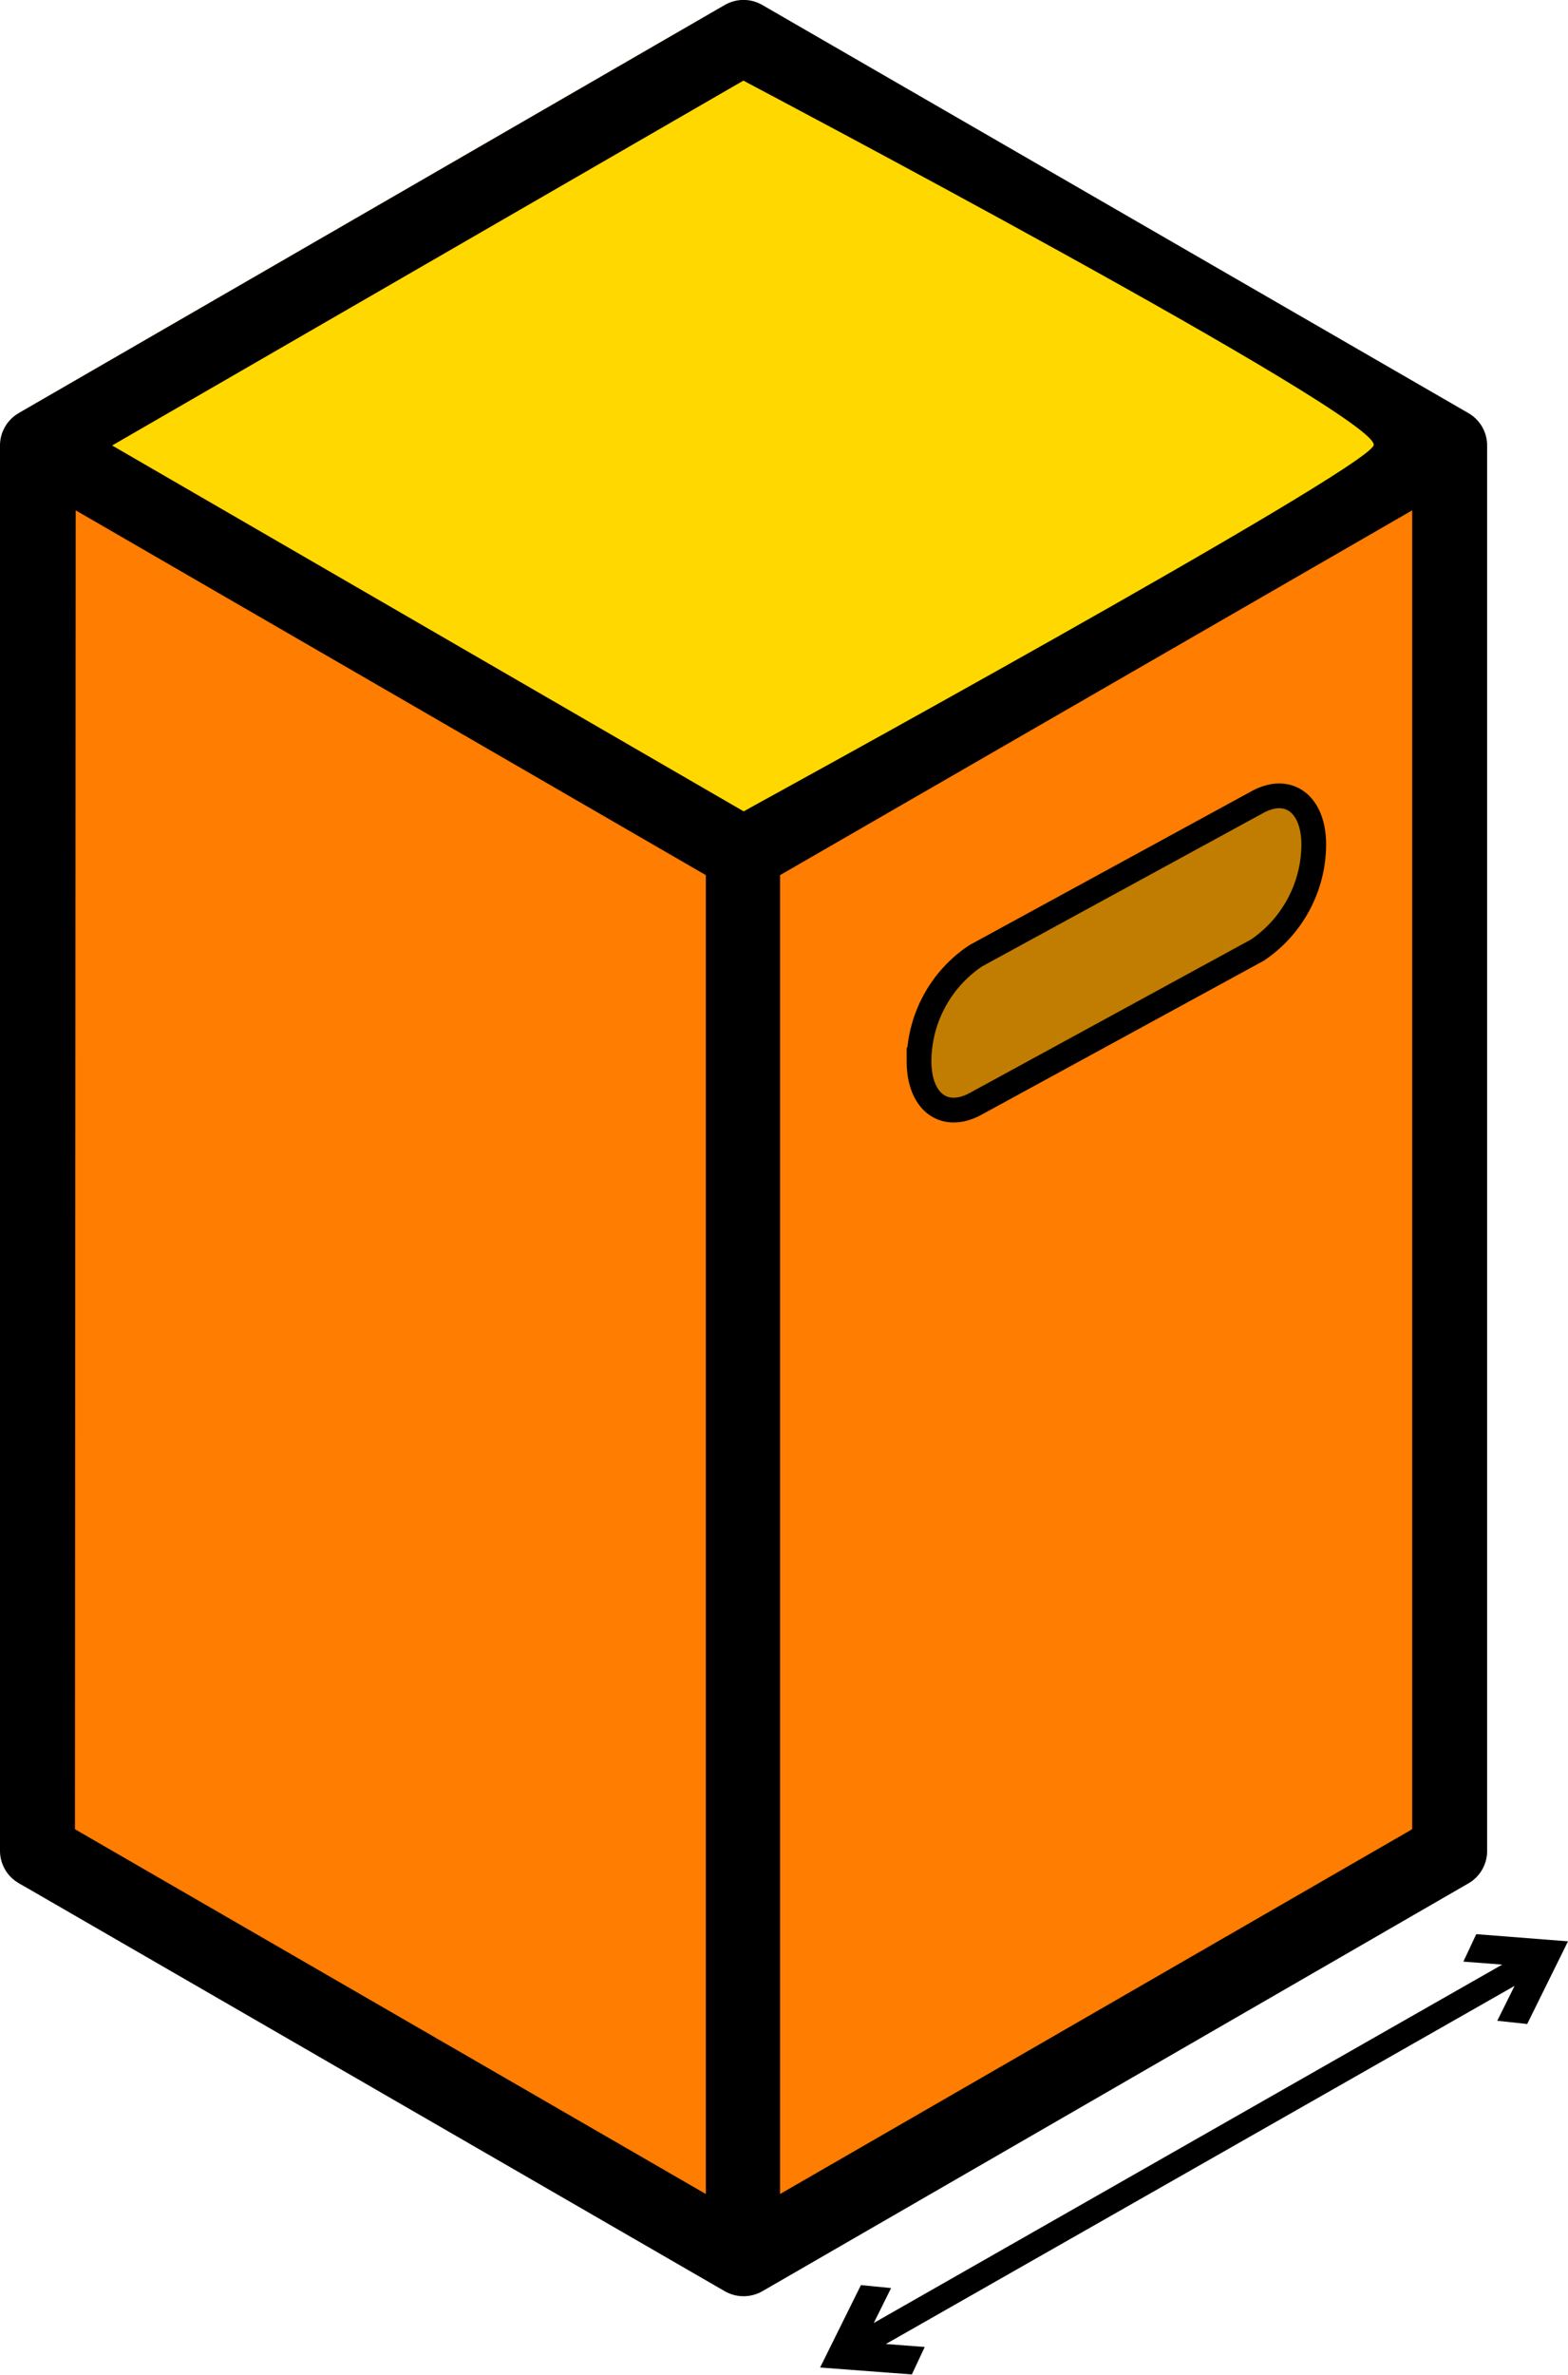
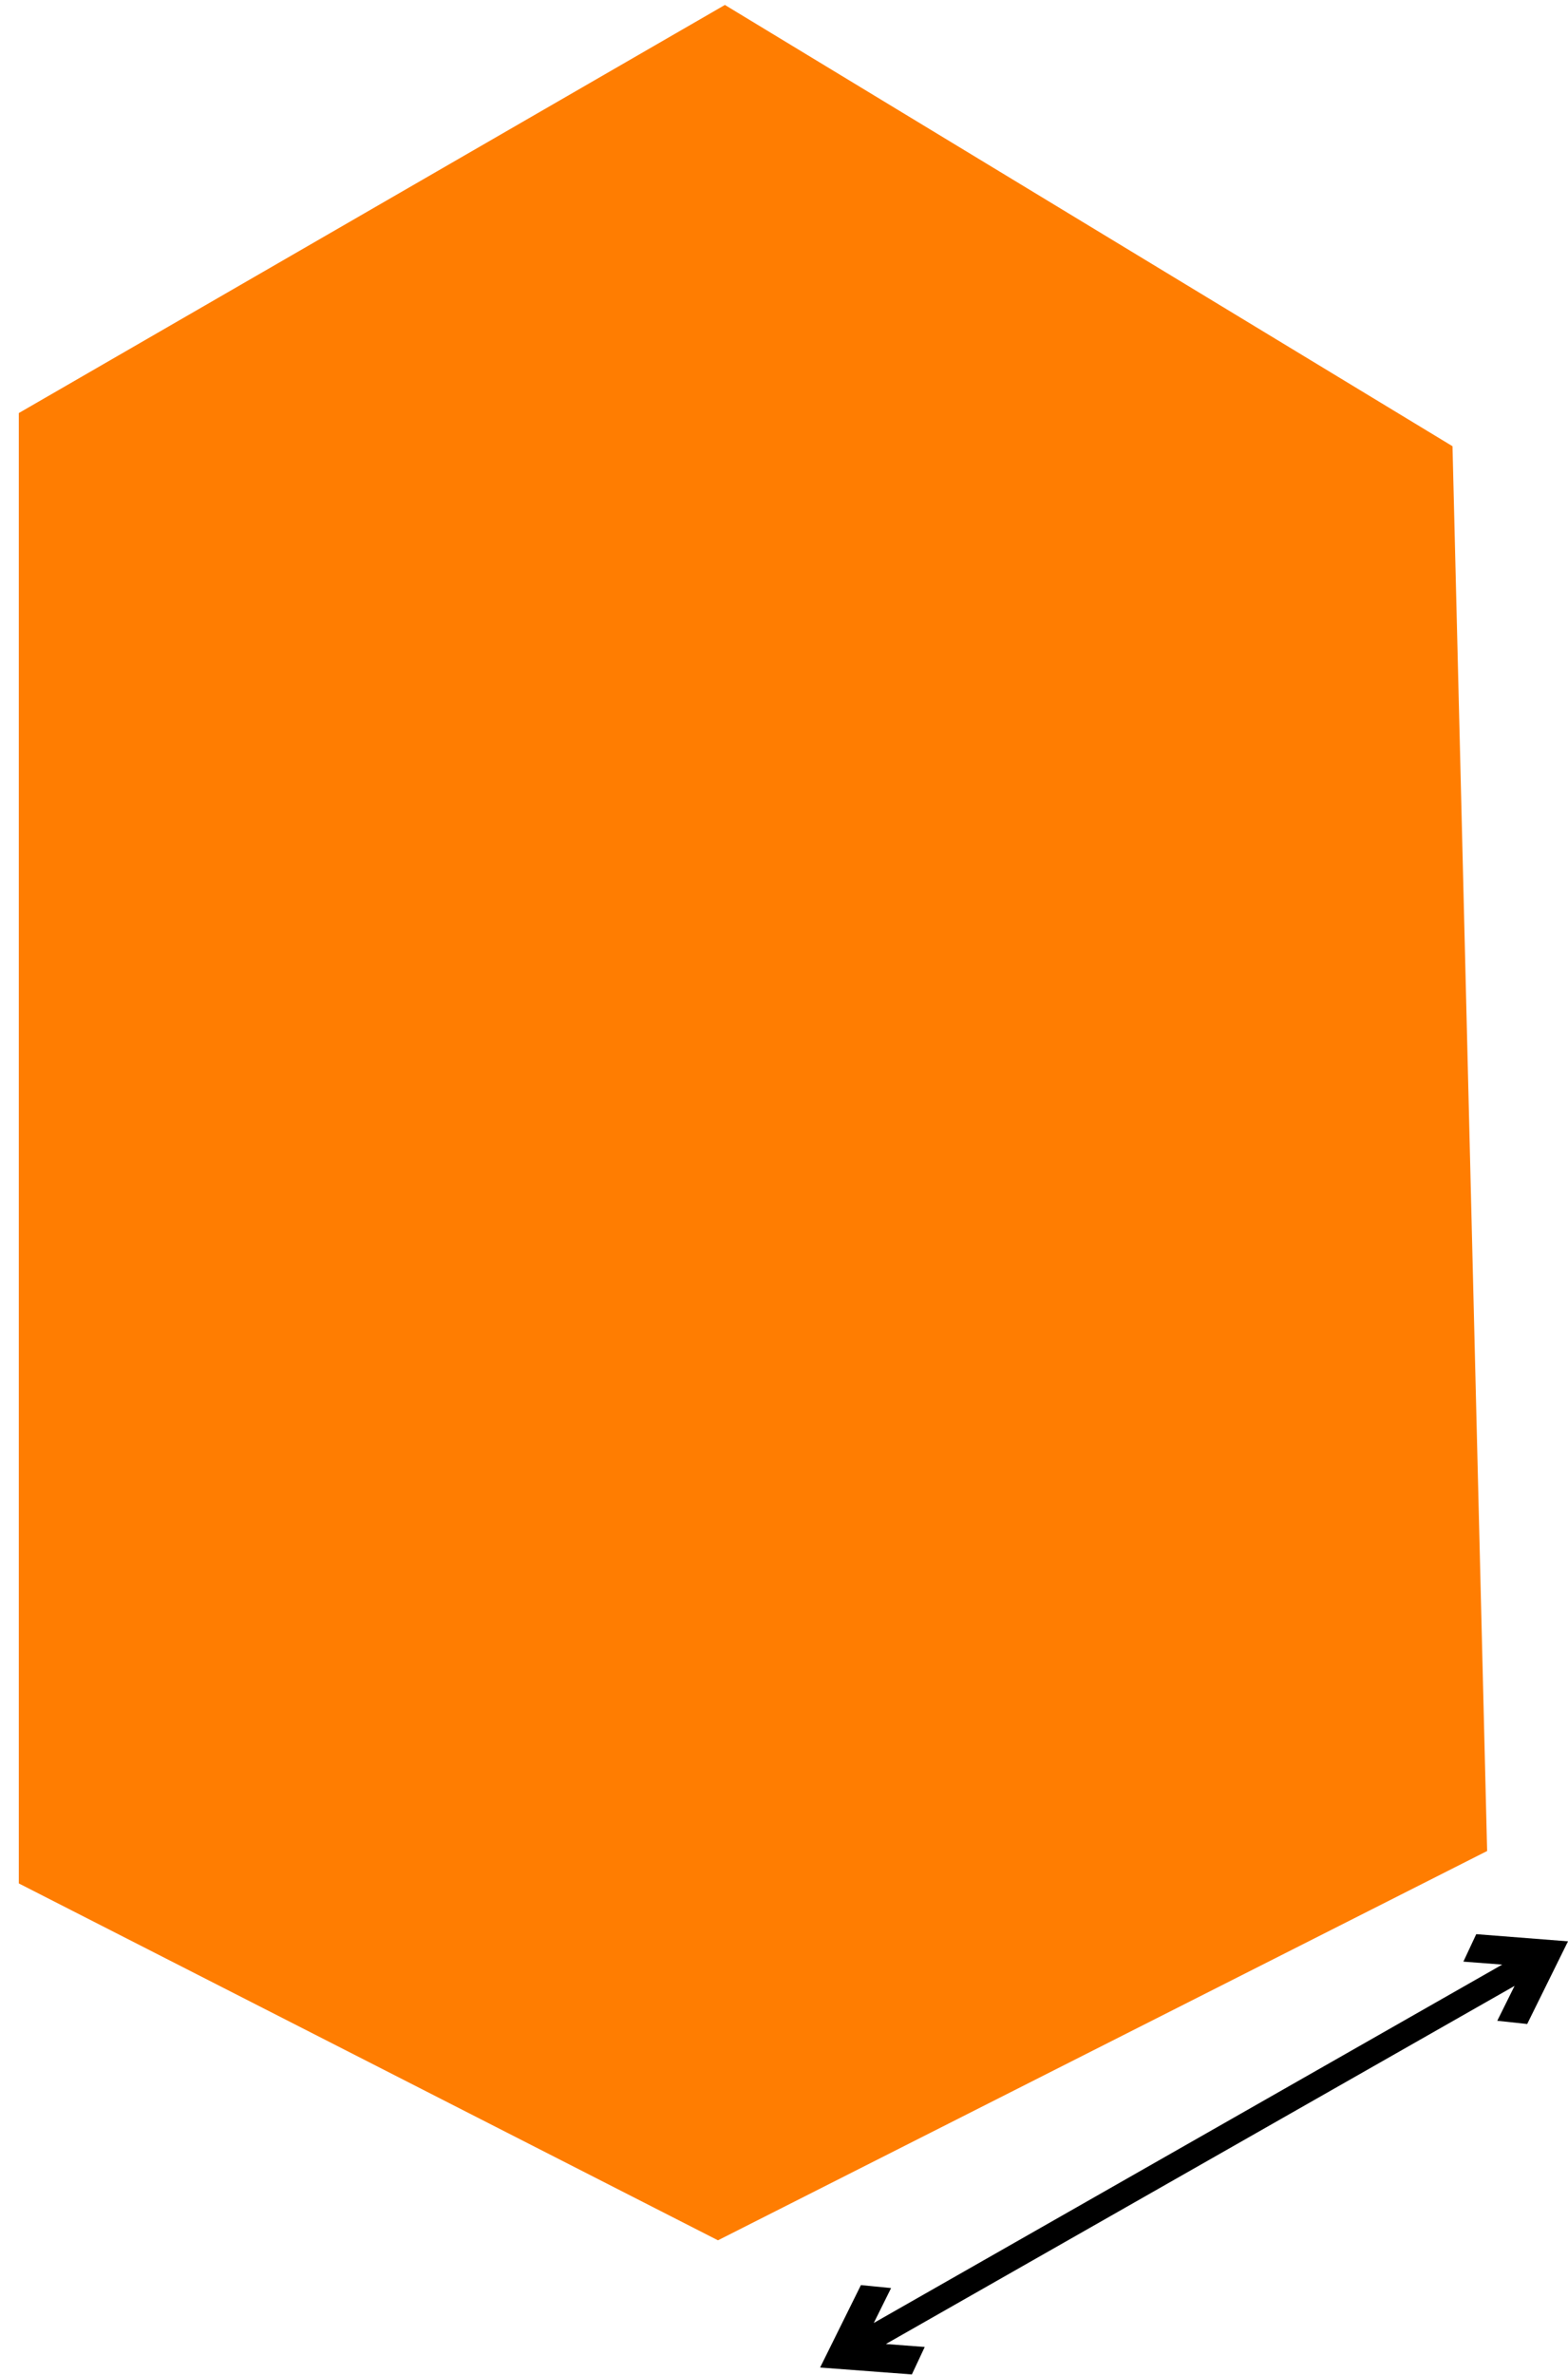
<svg xmlns="http://www.w3.org/2000/svg" id="Layer_2" data-name="Layer 2" viewBox="0 0 63.4 95.95">
  <defs>
    <style>.cls-1{fill:#ff7d01;}.cls-2{fill:#c17d01;stroke:#000;stroke-miterlimit:10;}.cls-3{fill:#ffd800;}.cls-4{fill-rule:evenodd;}</style>
  </defs>
  <polygon class="cls-1" points="29.31 0.2 0.76 16.69 0.76 76.1 29.03 90.52 60.13 74.79 58.73 18.03 29.31 0.2" />
-   <path d="M91.83,20.91h0L63.28,4.42a1.51,1.51,0,0,0-1.51,0L33.22,20.91a1.51,1.51,0,0,0-.76,1.31h0V79a1.51,1.51,0,0,0,.76,1.31L61.77,96.8h0a1.53,1.53,0,0,0,1.51,0L91.83,80.32A1.51,1.51,0,0,0,92.59,79V22.22A1.51,1.51,0,0,0,91.83,20.91ZM62.52,7.48,88,22.22,62.53,37,37,22.22Zm-27,17.36L61,39.58V92.87L35.49,78.13ZM89.56,78.13,64,92.87V39.58L89.56,24.84Z" transform="translate(-32.46 -4.22)" />
-   <path class="cls-2" d="M83.3,42.61,71.91,48.82c-1.27.69-2.29-.08-2.29-1.72v-.05a5.15,5.15,0,0,1,2.29-4.21L83.3,36.63c1.26-.69,2.28.08,2.28,1.72v0A5.17,5.17,0,0,1,83.3,42.61Z" transform="translate(-32.46 -4.22)" />
-   <path class="cls-3" d="M37,22.22,62.53,37S87.56,23.3,88,22.22,62.52,7.48,62.52,7.48Z" transform="translate(-32.46 -4.22)" />
  <path class="cls-4" d="M94.21,86,93,85.87l.7-1.41L68.28,98.93l1.57.12-.52,1.11-3.71-.28,1.65-3.33,1.22.12-.7,1.41L93.2,83.6l-1.57-.12.52-1.11,3.71.29Z" transform="translate(-32.46 -4.22)" />
</svg>